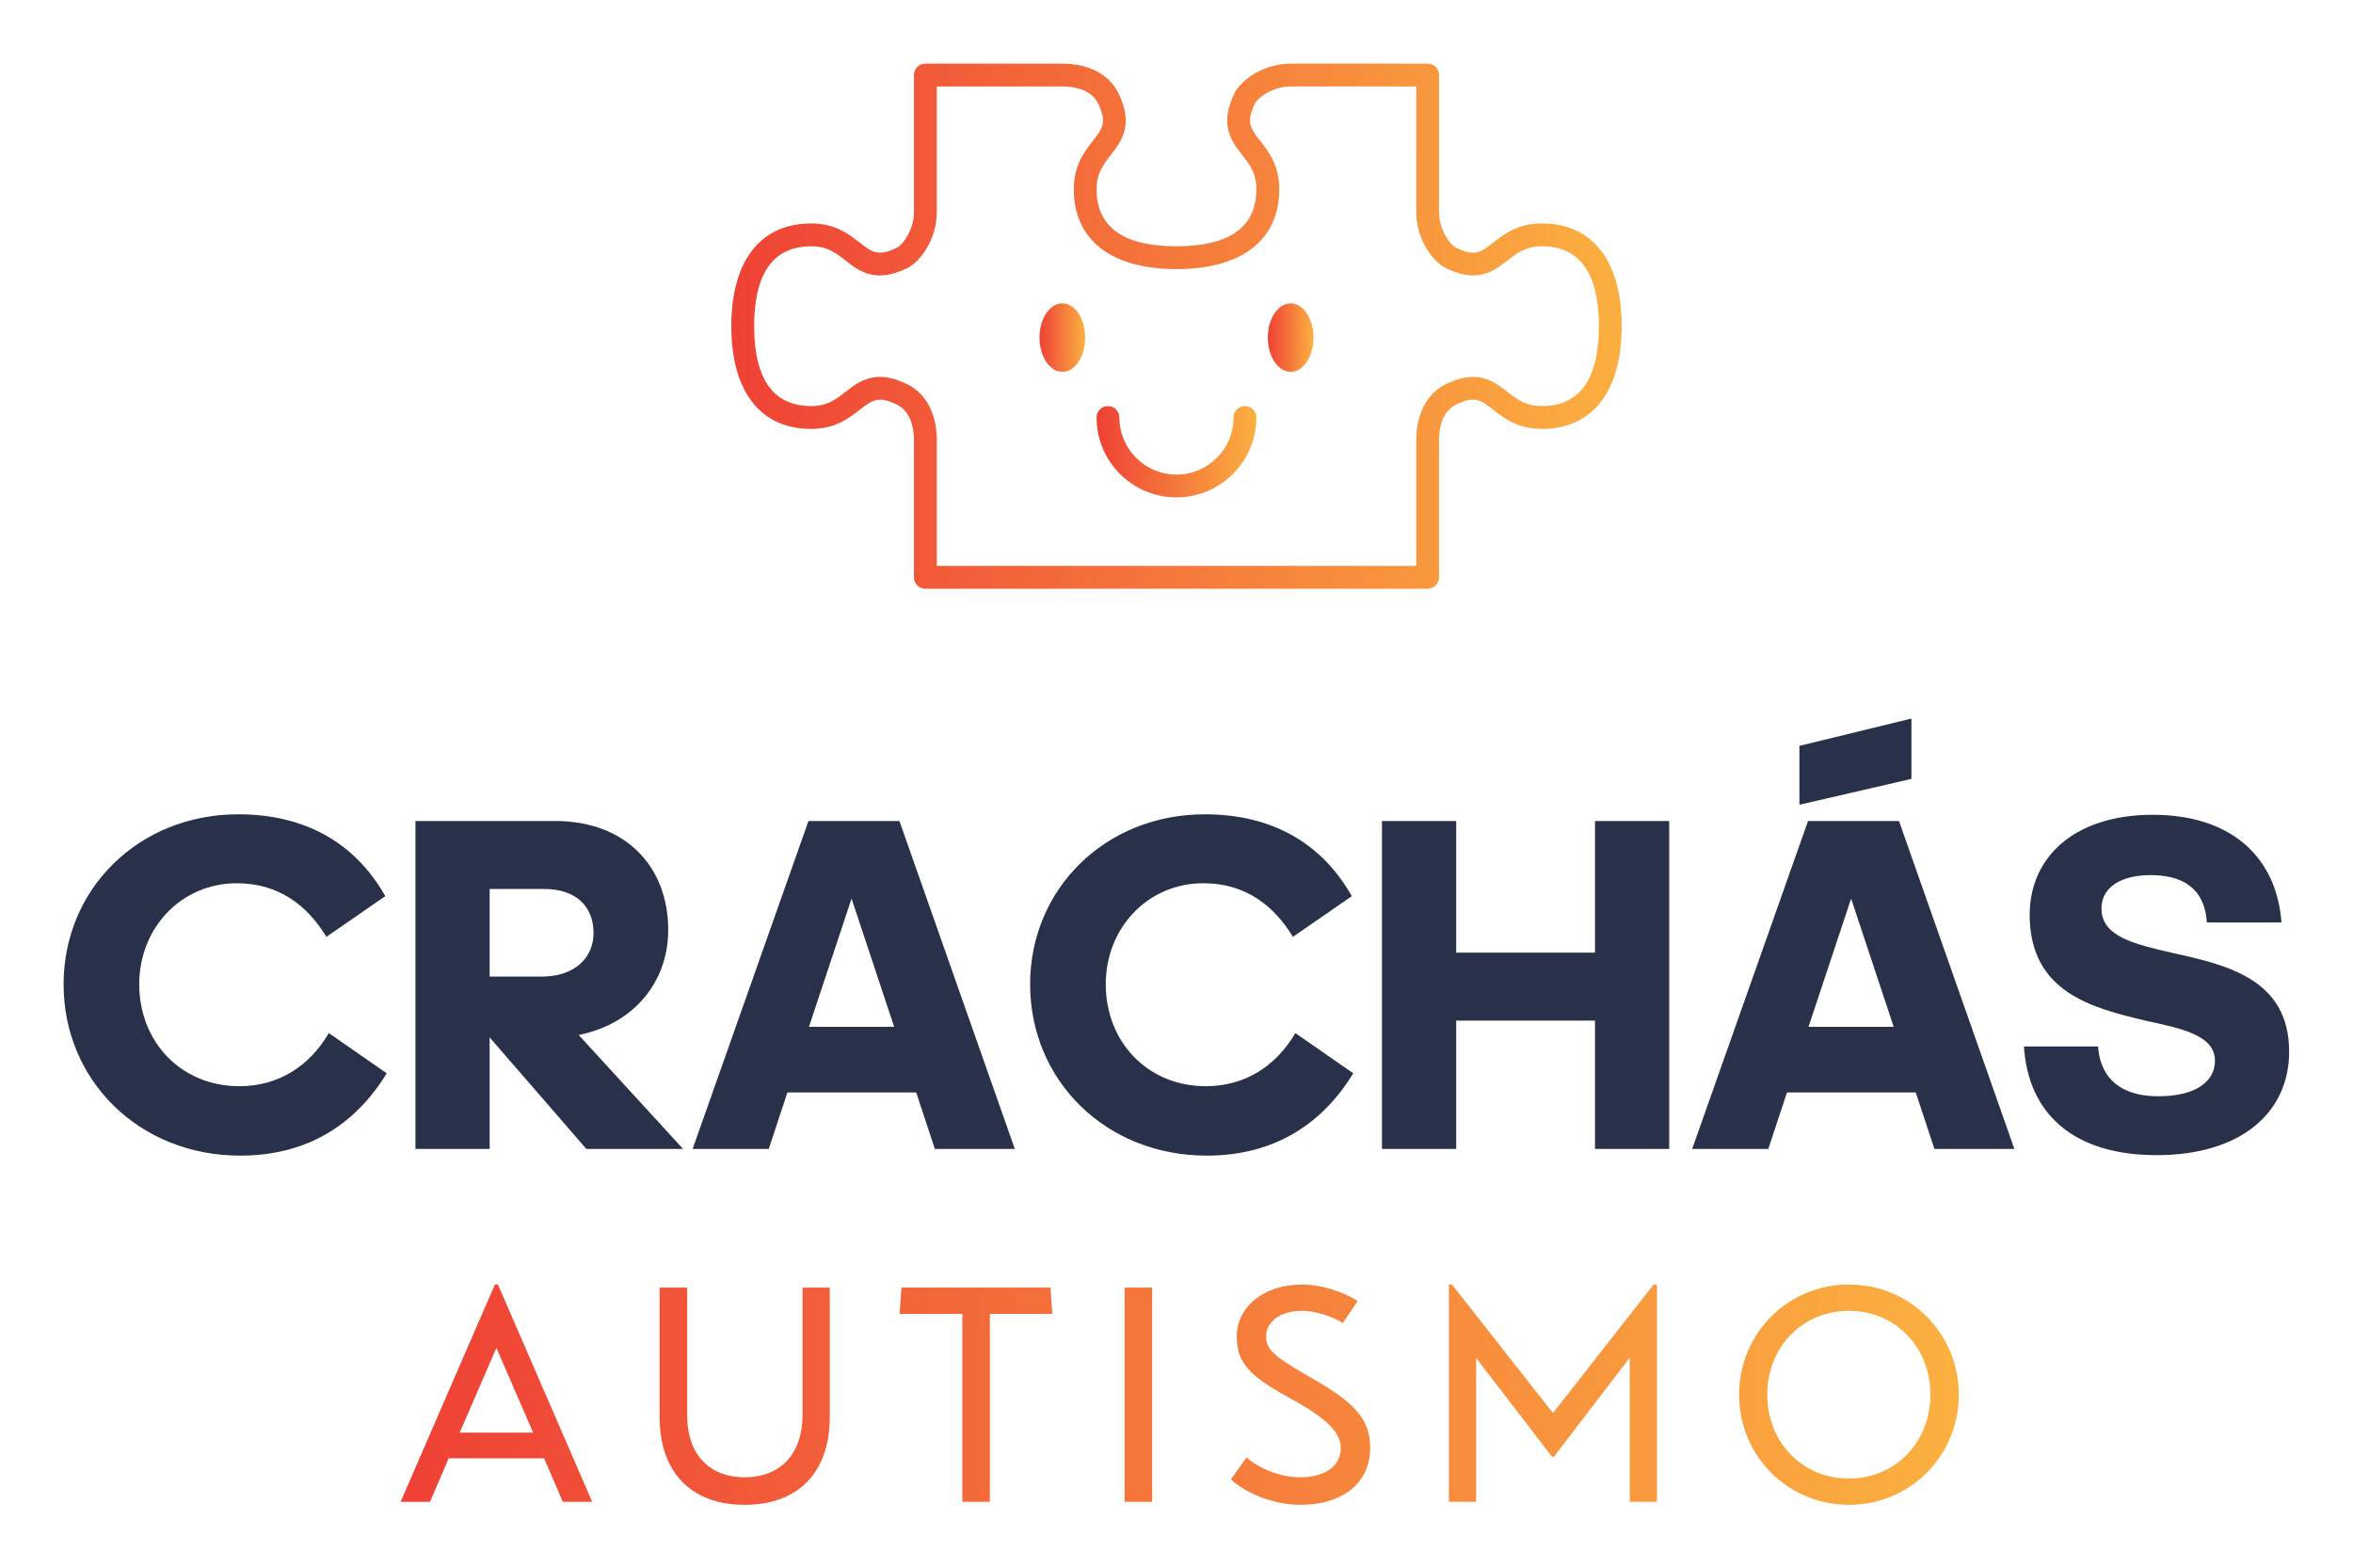
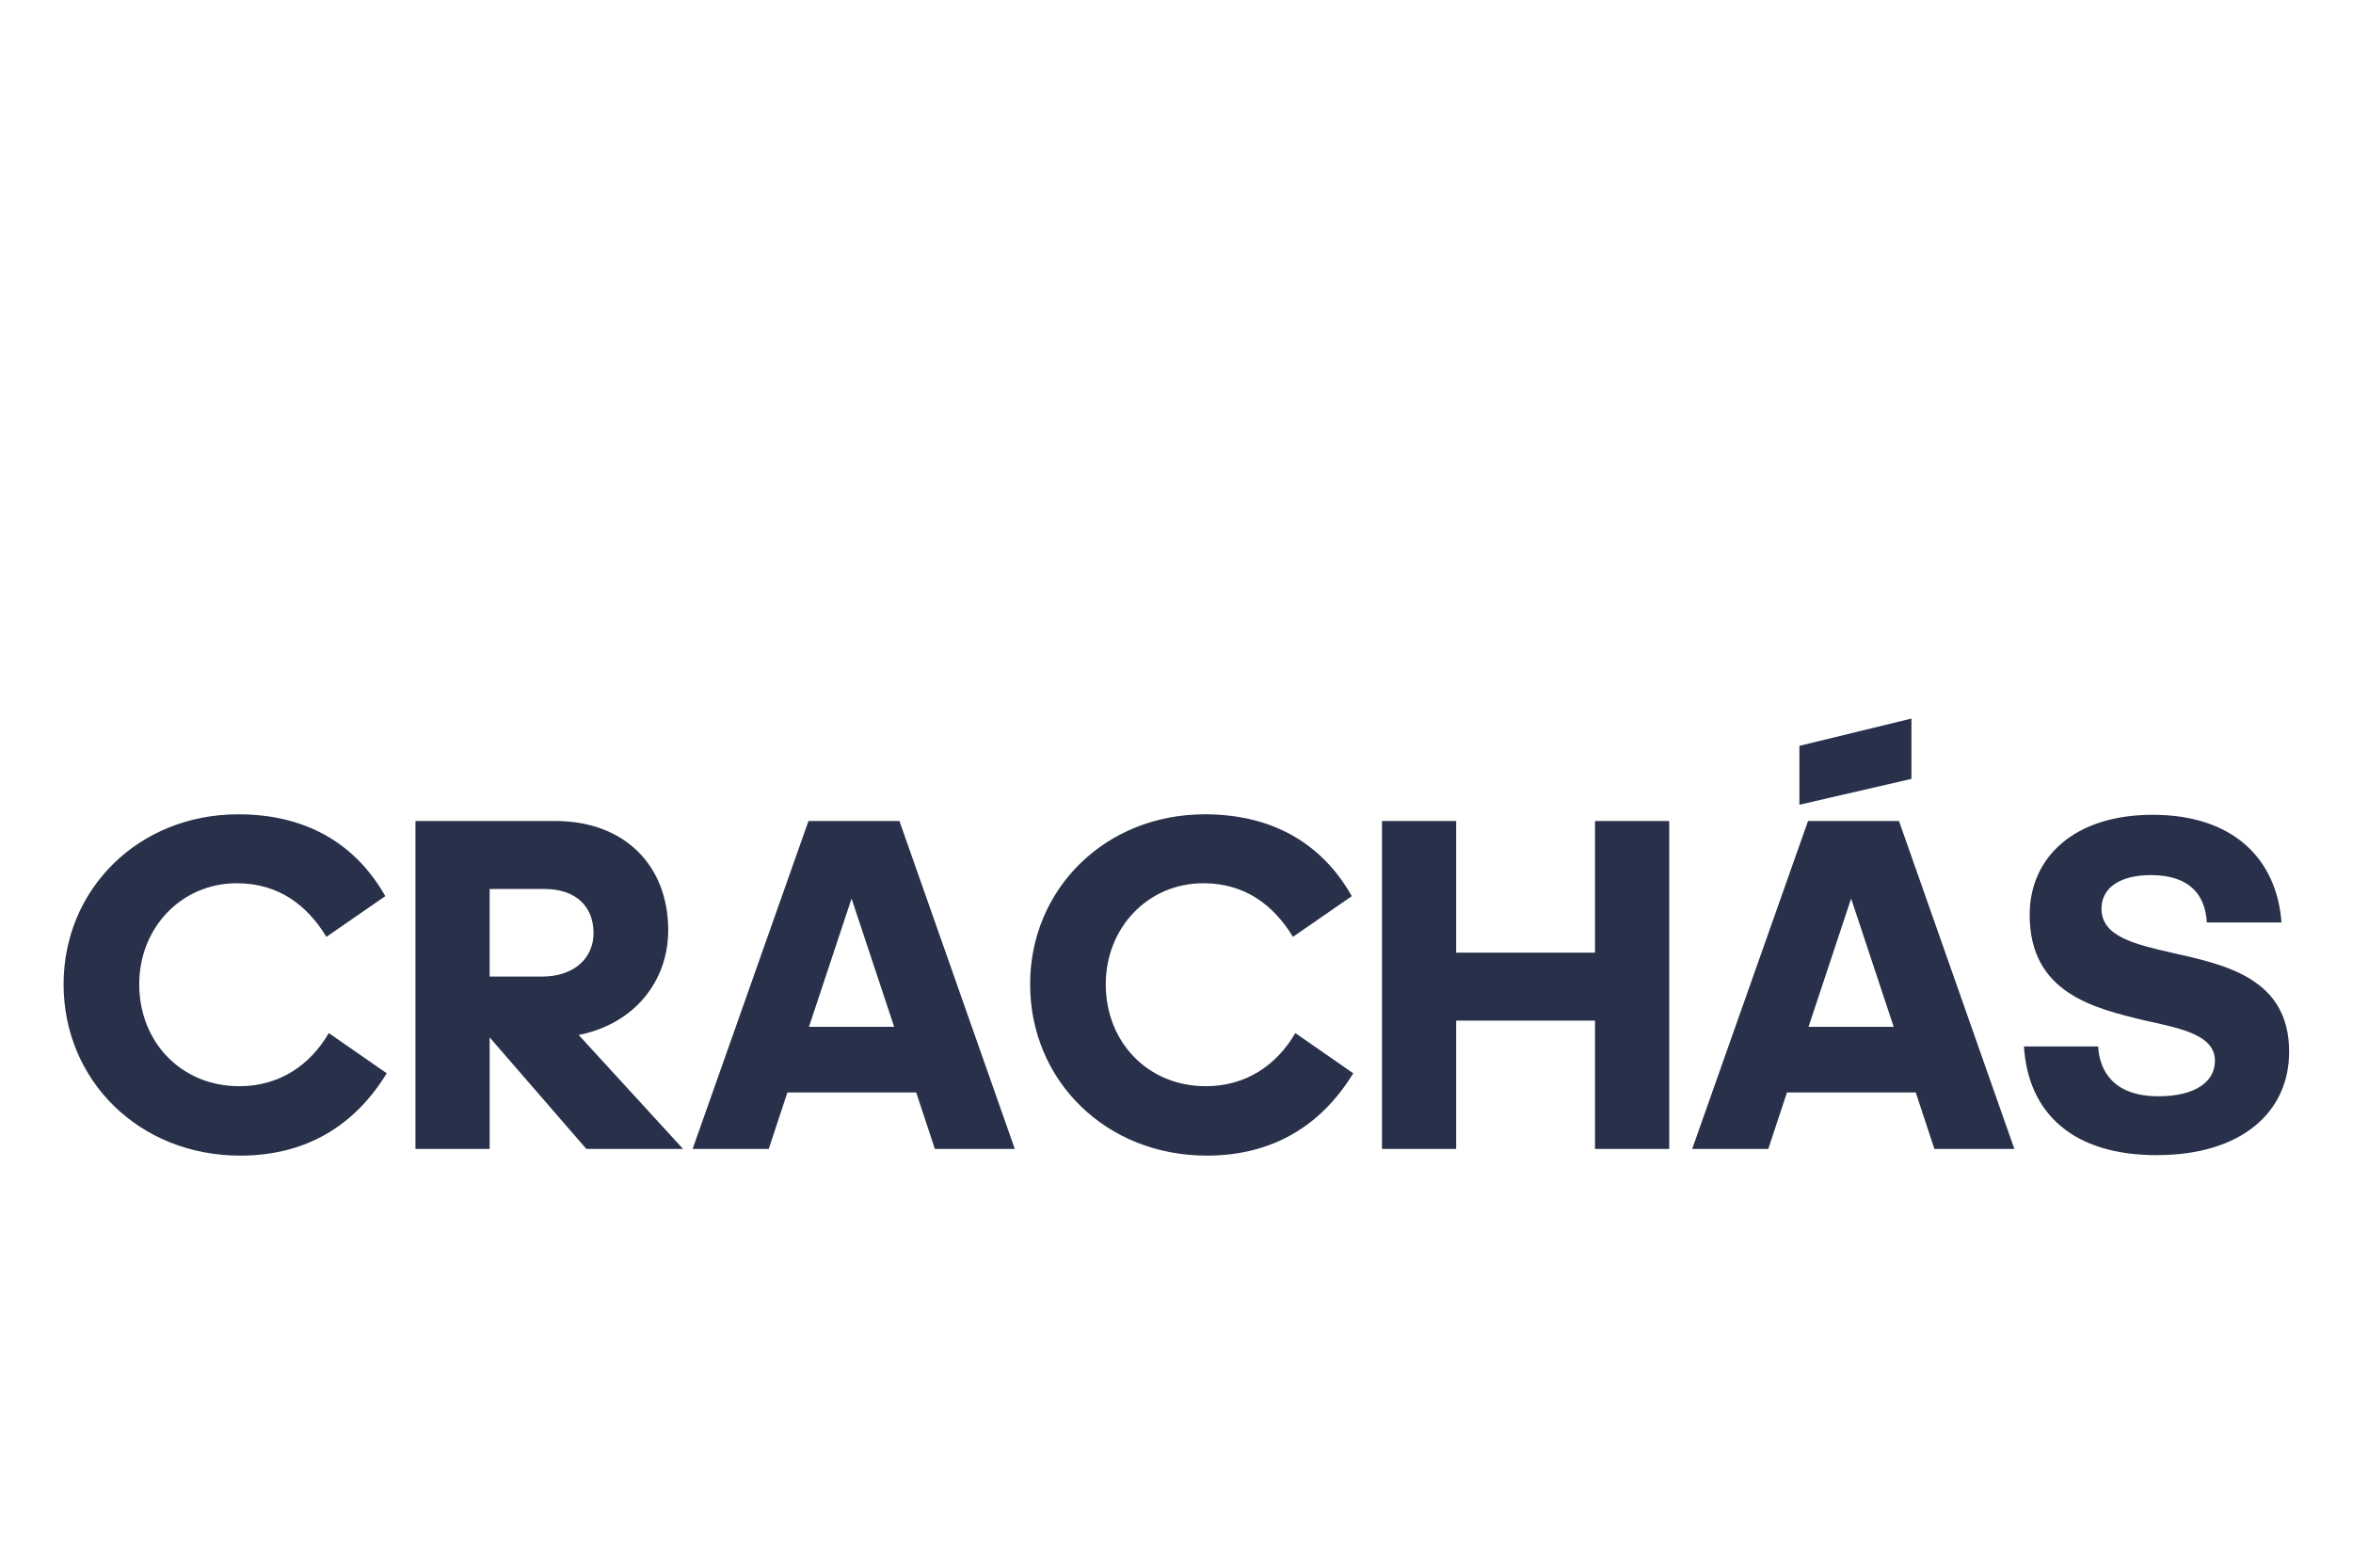
<svg xmlns="http://www.w3.org/2000/svg" version="1.1" width="3171.429" height="2114.073" viewBox="0 0 3171.429 2114.073">
  <g transform="scale(8.571) translate(10, 10)">
    <defs id="SvgjsDefs7179">
      <linearGradient id="SvgjsLinearGradient7186">
        <stop id="SvgjsStop7187" stop-color="#ef4136" offset="0" />
        <stop id="SvgjsStop7188" stop-color="#fbb040" offset="1" />
      </linearGradient>
      <linearGradient id="SvgjsLinearGradient7189">
        <stop id="SvgjsStop7190" stop-color="#ef4136" offset="0" />
        <stop id="SvgjsStop7191" stop-color="#fbb040" offset="1" />
      </linearGradient>
    </defs>
    <g id="SvgjsG7180" featureKey="symbolFeature-0" transform="matrix(1.662,0,0,1.662,91.91,-41.805)" fill="url(#SvgjsLinearGradient7186)">
-       <ellipse cx="39.2" cy="51.08" rx="2.161" ry="3.24" />
-       <ellipse cx="60.801" cy="51.08" rx="2.16" ry="3.24" />
-       <path d="M56.48,57.559c-0.597,0-1.08,0.482-1.08,1.081c0,2.979-2.422,5.4-5.401,5.4s-5.401-2.422-5.401-5.4  c0-0.599-0.482-1.081-1.081-1.081c-0.598,0-1.081,0.482-1.081,1.081c0,4.167,3.392,7.559,7.56,7.559c4.167,0,7.56-3.392,7.56-7.559  C57.561,58.041,57.077,57.559,56.48,57.559z" />
-       <path d="M84.562,40.278c-2.265,0-3.55,1.003-4.584,1.81c-1.171,0.915-1.752,1.371-3.573,0.463c-0.432-0.215-1.563-1.571-1.563-3.354  V26.236c0-0.598-0.483-1.08-1.081-1.08c-0.004,0-0.006,0.002-0.01,0.002L60.8,25.156c-0.006,0-0.011,0.004-0.018,0.004  c-2.657,0.006-4.714,1.646-5.27,2.755c-1.519,3.037-0.291,4.607,0.693,5.869c0.696,0.891,1.353,1.732,1.353,3.255  c0,3.584-2.543,5.4-7.56,5.4c-5.016,0-7.56-1.814-7.56-5.4c0-1.522,0.655-2.364,1.353-3.255c0.985-1.262,2.211-2.832,0.693-5.869  c-0.873-1.746-2.792-2.749-5.265-2.755c-0.006,0-0.013-0.004-0.021-0.004h-12.96c-0.597,0-1.081,0.482-1.081,1.08l0,0  c0,0.003,0,0.003,0,0.003v12.958c0,1.782-1.133,3.139-1.563,3.354c-1.82,0.908-2.404,0.45-3.573-0.463  c-1.034-0.807-2.32-1.81-4.584-1.81c-4.805,0-7.56,3.543-7.56,9.72c0,6.179,2.755,9.722,7.56,9.722c2.265,0,3.551-1.004,4.584-1.81  c1.17-0.912,1.754-1.372,3.573-0.464c0.993,0.496,1.563,1.72,1.563,3.356v12.96c0,0.598,0.483,1.081,1.081,1.081h47.522  c0.596,0,1.08-0.483,1.08-1.081v-12.96c0-1.637,0.57-2.86,1.563-3.356c1.817-0.911,2.401-0.45,3.573,0.464  c1.034,0.806,2.319,1.81,4.584,1.81c4.805,0,7.561-3.543,7.561-9.722C92.123,43.821,89.367,40.278,84.562,40.278z M84.562,57.559  c-1.522,0-2.365-0.655-3.255-1.353c-1.258-0.986-2.834-2.211-5.868-0.695c-1.753,0.876-2.757,2.805-2.757,5.289v11.881H27.32V60.802  c0-2.485-1.005-4.414-2.757-5.289c-3.031-1.517-4.607-0.293-5.869,0.694c-0.889,0.696-1.731,1.353-3.254,1.353  c-3.584,0-5.401-2.544-5.401-7.56c0-5.017,1.817-7.561,5.401-7.561c1.523,0,2.363,0.658,3.254,1.353  c1.259,0.985,2.827,2.211,5.869,0.695c1.112-0.556,2.754-2.618,2.757-5.282v-0.002V27.317h11.869c0.005,0,0.007,0.002,0.011,0.002  c1.635,0,2.858,0.569,3.355,1.562c0.907,1.816,0.449,2.403-0.464,3.574c-0.805,1.032-1.81,2.318-1.81,4.585  c0,4.805,3.543,7.559,9.721,7.559s9.721-2.755,9.721-7.559c0-2.267-1.005-3.552-1.811-4.585c-0.913-1.171-1.37-1.757-0.463-3.574  c0.215-0.43,1.57-1.562,3.354-1.562c0.004,0,0.006-0.002,0.011-0.002l11.87,0.002V39.2v0.001c0.002,2.664,1.645,4.726,2.756,5.282  c3.041,1.517,4.607,0.292,5.869-0.694c0.892-0.694,1.731-1.353,3.254-1.353c3.584,0,5.401,2.544,5.401,7.561  C89.964,55.013,88.146,57.559,84.562,57.559z" />
-     </g>
+       </g>
    <g id="SvgjsG7181" featureKey="fiAKjI-0" transform="matrix(3.764,0,0,3.764,-1.957,95.396)" fill="#283149">
      <path d="M7.76 8.9 c-2.32 0 -4.08 1.86 -4.08 4.22 c0 2.42 1.76 4.26 4.18 4.26 c1.68 0 2.96 -0.88 3.74 -2.22 l2.42 1.68 c-1.32 2.16 -3.34 3.44 -6.12 3.44 c-4.22 0 -7.38 -3.14 -7.38 -7.16 c0 -3.98 3.14 -7.1 7.3 -7.1 c2.7 0 4.84 1.12 6.14 3.42 l-2.46 1.7 c-0.8 -1.32 -2 -2.24 -3.74 -2.24 z M20.6 9.14 l-2.28 0 l0 3.66 l2.18 0 c1.34 0 2.16 -0.76 2.16 -1.82 s-0.68 -1.84 -2.06 -1.84 z M18.32 15.34 l0 4.66 l-3.1 0 l0 -13.7 l5.84 0 c2.92 0 4.72 1.88 4.72 4.56 c0 2.14 -1.42 3.92 -3.74 4.38 l4.36 4.76 l-4.04 0 z M35.22 14.9 l-1.78 -5.36 l-1.78 5.36 l3.56 0 z M36.92 20 l-0.78 -2.36 l-5.38 0 l-0.78 2.36 l-3.18 0 l4.84 -13.7 l3.8 0 l4.82 13.7 l-3.34 0 z M48.14 8.9 c-2.32 0 -4.08 1.86 -4.08 4.22 c0 2.42 1.76 4.26 4.18 4.26 c1.68 0 2.96 -0.88 3.74 -2.22 l2.42 1.68 c-1.32 2.16 -3.34 3.44 -6.12 3.44 c-4.22 0 -7.38 -3.14 -7.38 -7.16 c0 -3.98 3.14 -7.1 7.3 -7.1 c2.7 0 4.84 1.12 6.14 3.42 l-2.46 1.7 c-0.8 -1.32 -2 -2.24 -3.74 -2.24 z M64.5 20 l0 -5.36 l-5.8 0 l0 5.36 l-3.1 0 l0 -13.7 l3.1 0 l0 5.5 l5.8 0 l0 -5.5 l3.1 0 l0 13.7 l-3.1 0 z M77.72 4.54 l-4.68 1.08 l0 -2.46 l4.68 -1.14 l0 2.52 z M76.98 14.9 l-1.78 -5.36 l-1.78 5.36 l3.56 0 z M78.68 20 l-0.78 -2.36 l-5.38 0 l-0.78 2.36 l-3.18 0 l4.84 -13.7 l3.8 0 l4.82 13.7 l-3.34 0 z M87.96 20.26 c-3.46 0 -5.36 -1.72 -5.54 -4.54 l3.1 0 c0.06 1.04 0.66 2.08 2.52 2.08 c1.56 0 2.36 -0.62 2.36 -1.48 c0 -1.06 -1.34 -1.34 -2.9 -1.68 c-2.18 -0.52 -4.84 -1.16 -4.84 -4.42 c0 -2.4 1.86 -4.18 5.14 -4.18 c3.34 0 5.18 1.82 5.38 4.5 l-3.12 0 c-0.06 -1.1 -0.66 -1.98 -2.34 -1.98 c-1.24 0 -2.06 0.5 -2.06 1.4 c0 1.16 1.36 1.48 2.92 1.84 c2.24 0.5 4.92 1.06 4.92 4.14 c0 2.5 -1.96 4.32 -5.54 4.32 z" />
    </g>
    <g id="SvgjsG7182" featureKey="sloganFeature-0" transform="matrix(2.406,0,0,2.406,52.278,178.047)" fill="url(#SvgjsLinearGradient7189)">
-       <path d="M10.9 20 l-1.22 -2.84 l-6.24 0 l-1.22 2.84 l-1.92 0 l6.16 -14.2 l0.2 0 l6.16 14.2 l-1.92 0 z M4.16 15.48 l4.8 0 l-2.4 -5.54 z M17.227 14.46 l0 -8.46 l1.8 0 l0 8.32 c0 2.7 1.56 4.08 3.76 4.08 s3.78 -1.38 3.78 -4.08 l0 -8.32 l1.78 0 l0 8.46 c0 3.64 -2.08 5.74 -5.56 5.74 c-3.46 0 -5.56 -2.1 -5.56 -5.74 z M42.894 7.72 l-4.08 0 l0 12.28 l-1.8 0 l0 -12.28 l-4.1 0 l0.12 -1.72 l9.74 0 z M47.621 20 l0 -14 l1.8 0 l0 14 l-1.8 0 z M54.568 18.54 c0.88 0.82 2.7 1.66 4.52 1.66 c2.8 0 4.58 -1.44 4.58 -3.7 c0 -1.84 -0.88 -2.92 -3.92 -4.64 c-2.32 -1.34 -2.88 -1.78 -2.88 -2.66 c0 -0.94 0.88 -1.68 2.36 -1.68 c0.86 0 2 0.38 2.66 0.8 l0.96 -1.44 c-0.94 -0.62 -2.42 -1.08 -3.6 -1.08 c-2.58 0 -4.3 1.48 -4.3 3.42 c0 1.72 0.86 2.58 3.5 4.02 c2.34 1.28 3.3 2.22 3.3 3.24 c0 1.2 -1.04 1.92 -2.66 1.92 c-1.4 0 -2.8 -0.66 -3.5 -1.3 z M82.195 5.8 l0.22 0 l0 14.2 l-1.78 0 l0 -9.42 l-4.96 6.48 l-0.12 0 l-4.96 -6.46 l0 9.4 l-1.78 0 l0 -14.2 l0.2 0 l6.6 8.4 z M94.962 20.2 c-4 0 -7.18 -3.2 -7.18 -7.2 s3.18 -7.2 7.18 -7.2 s7.18 3.2 7.18 7.2 s-3.18 7.2 -7.18 7.2 z M94.962 18.48 c3.04 0 5.32 -2.38 5.32 -5.48 s-2.28 -5.48 -5.32 -5.48 c-3.06 0 -5.34 2.38 -5.34 5.48 s2.28 5.48 5.34 5.48 z" />
-     </g>
+       </g>
  </g>
</svg>